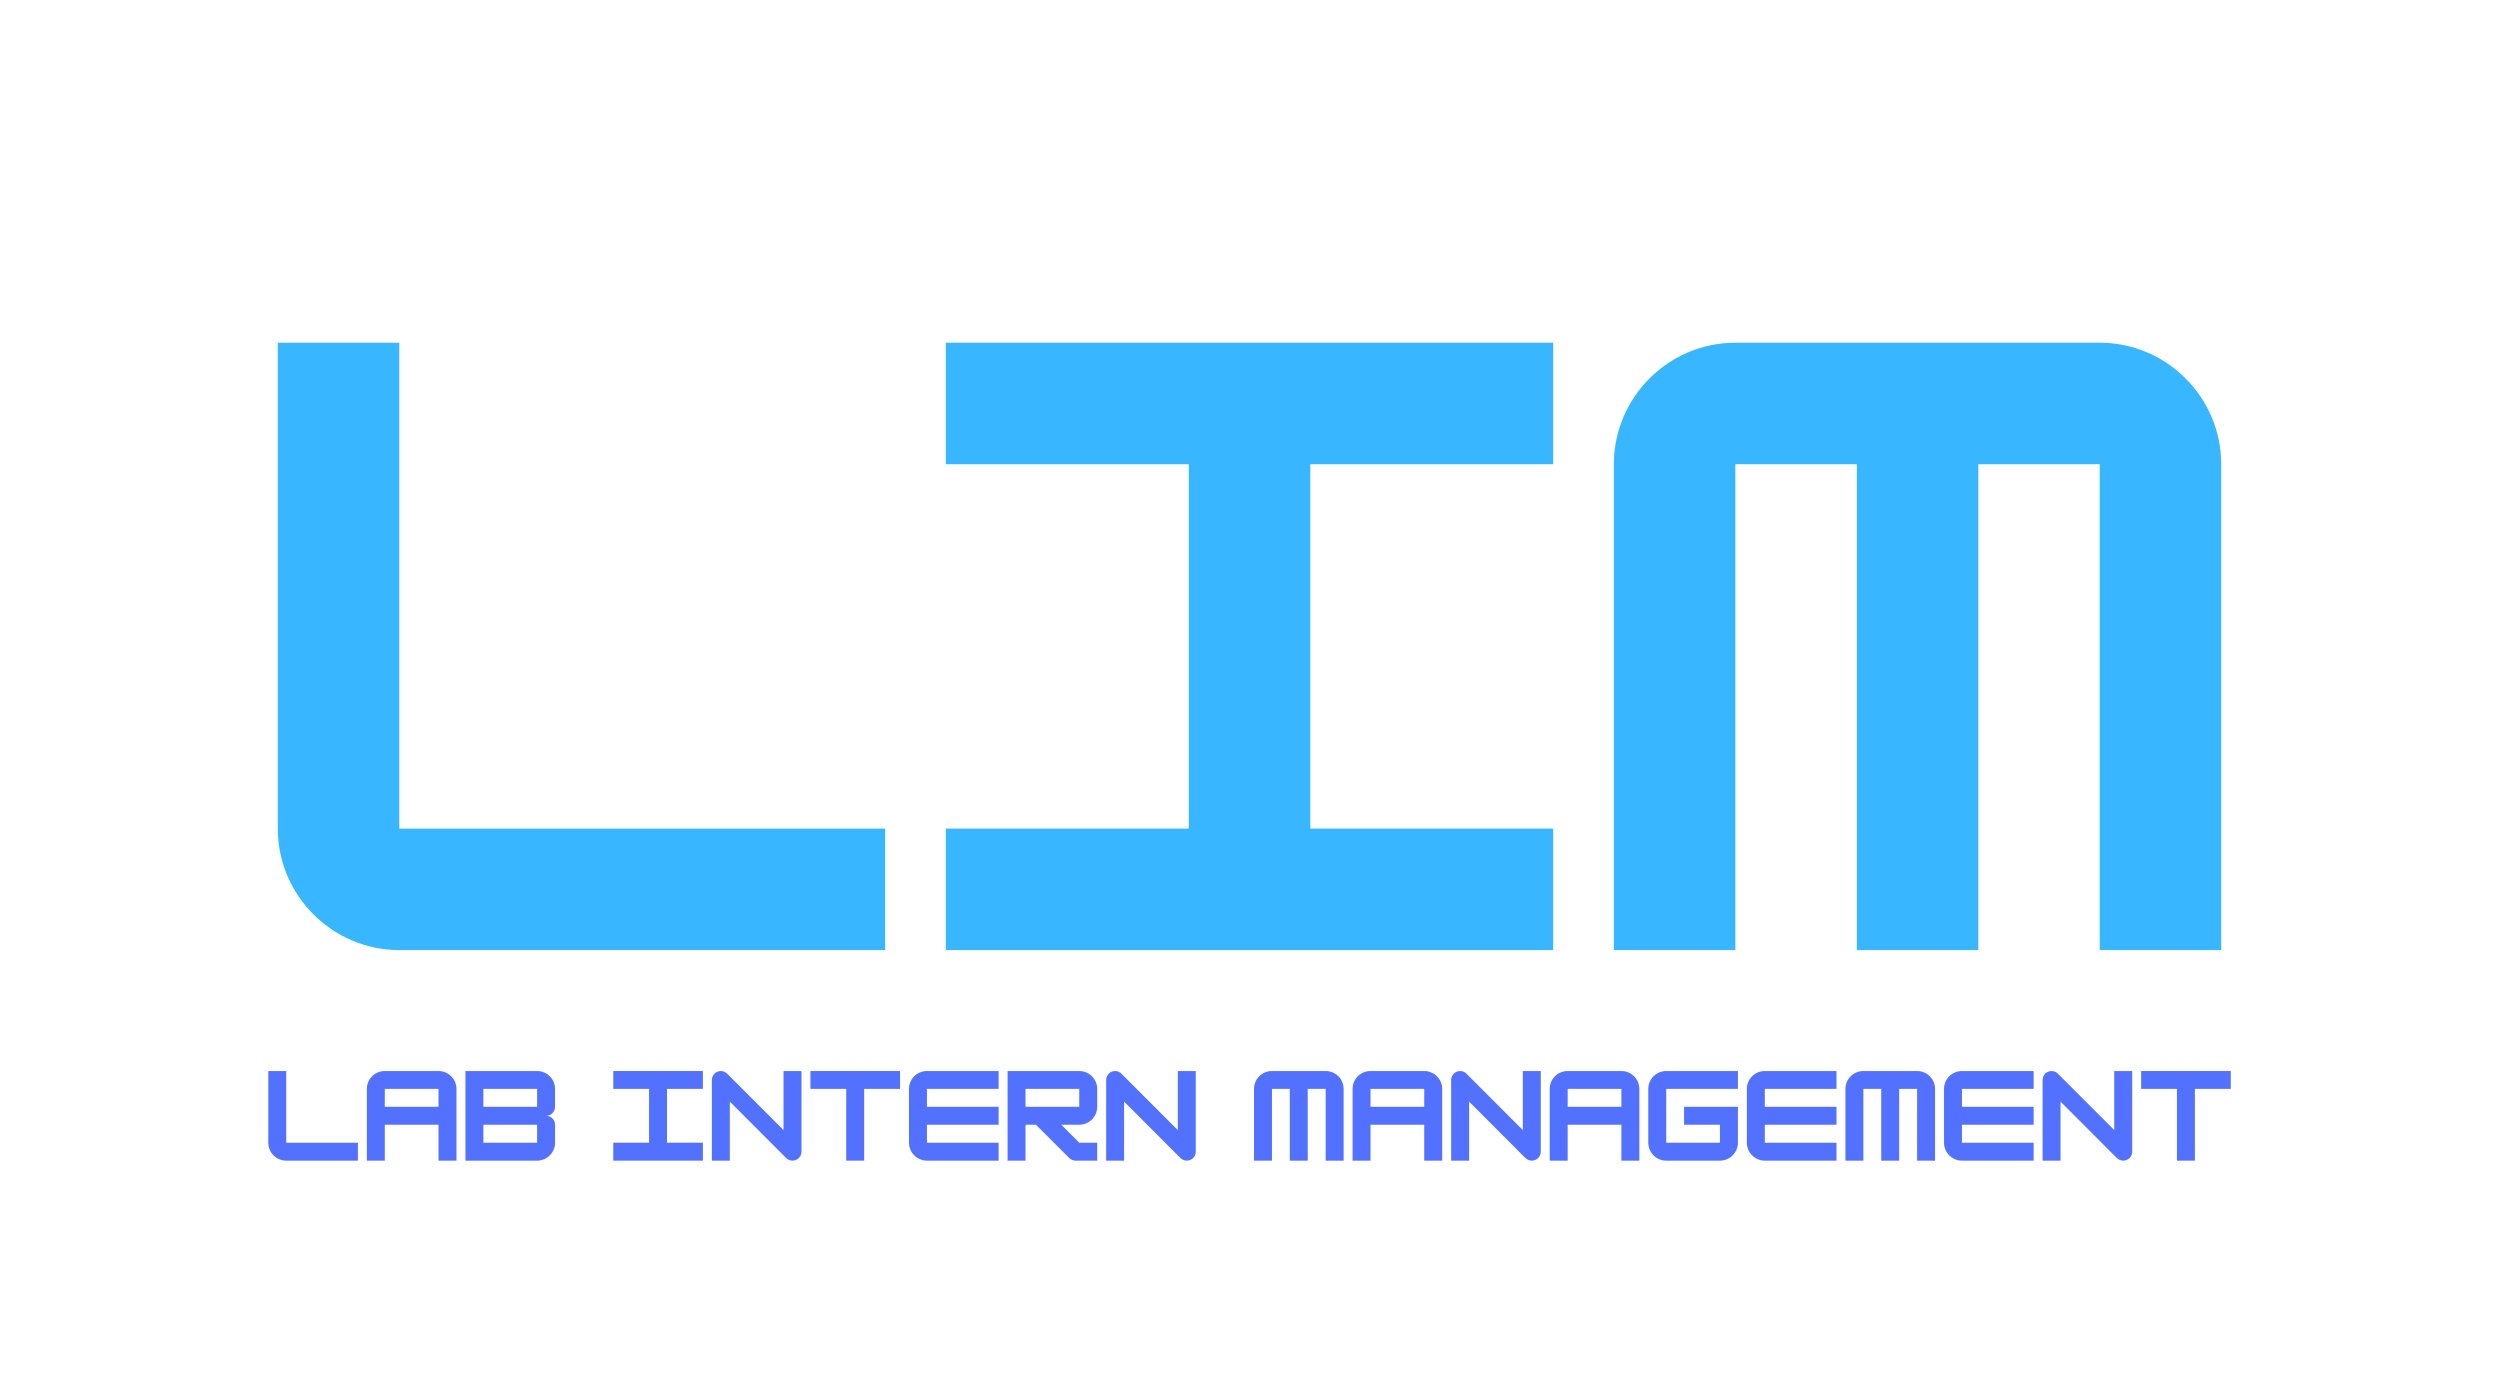
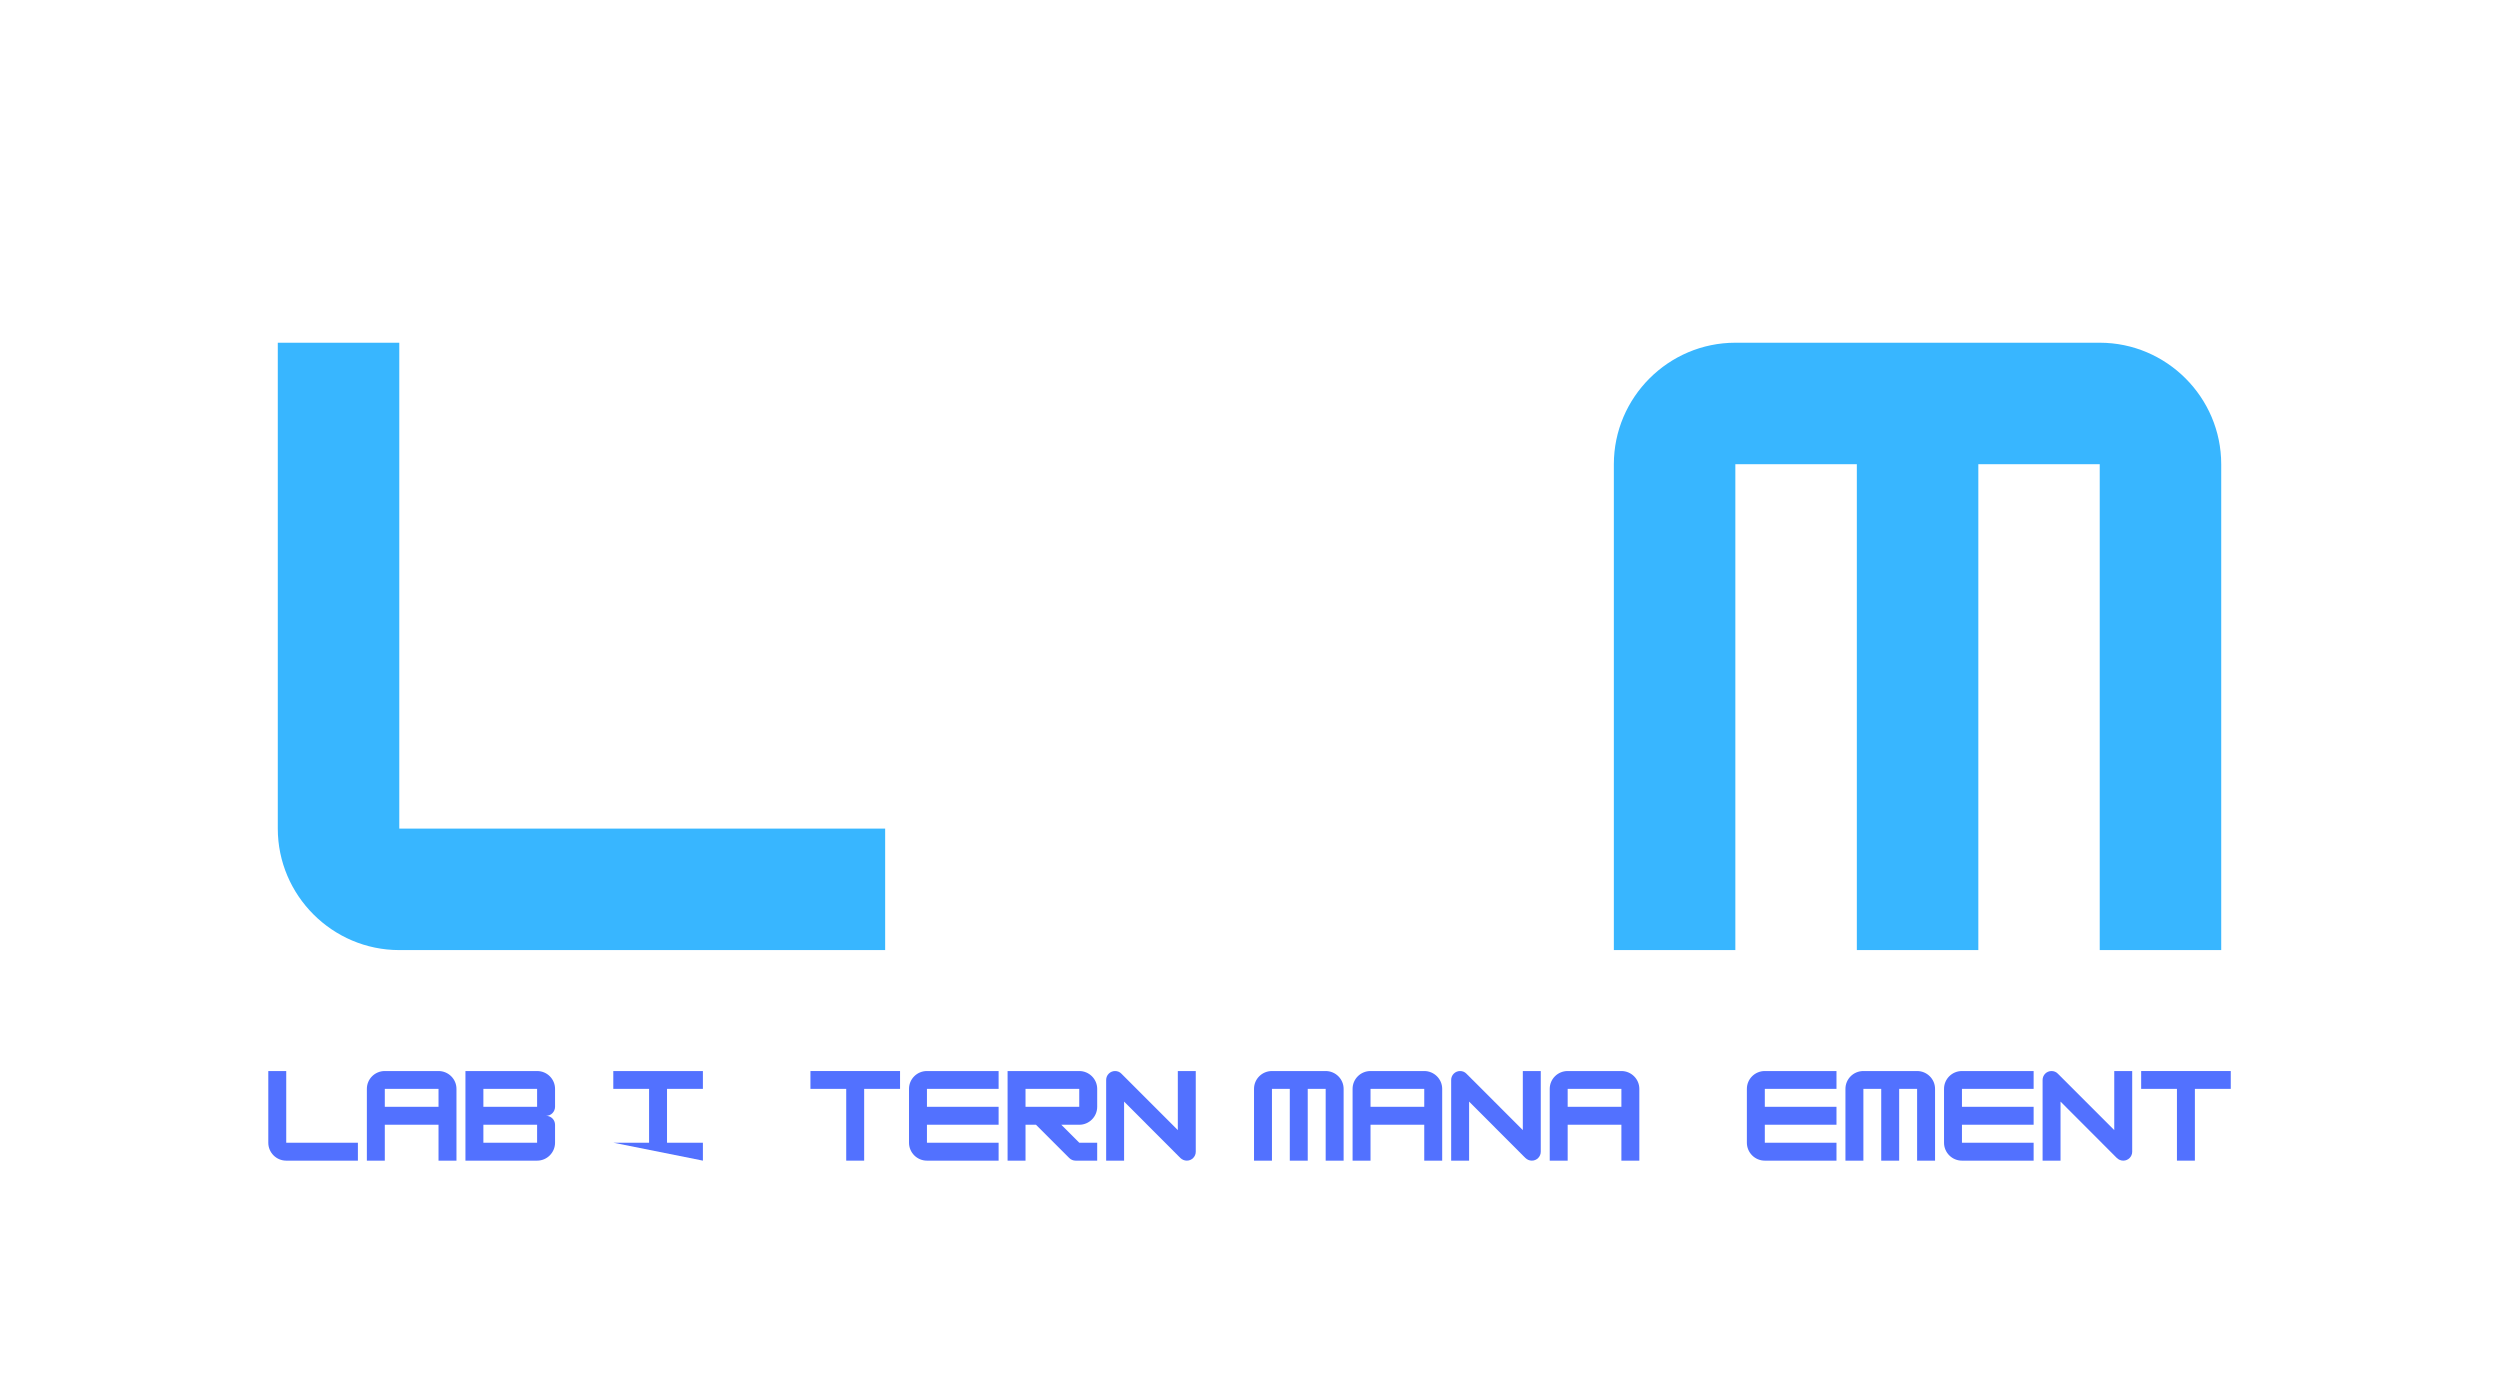
<svg xmlns="http://www.w3.org/2000/svg" width="508" zoomAndPan="magnify" viewBox="0 0 381 209.25" height="279" preserveAspectRatio="xMidYMid meet" version="1.0">
  <defs>
    <g />
  </defs>
  <g fill="#38b6ff" fill-opacity="1">
    <g transform="translate(37.71, 144.793)">
      <g>
        <path d="M 97.188 0 L 97.188 -18.516 L 23.141 -18.516 L 23.141 -92.562 L 4.625 -92.562 L 4.625 -18.516 C 4.625 -8.328 12.953 0 23.141 0 Z M 97.188 0 " />
      </g>
    </g>
  </g>
  <g fill="#38b6ff" fill-opacity="1">
    <g transform="translate(139.518, 144.793)">
      <g>
-         <path d="M 97.188 0 L 97.188 -18.516 L 60.172 -18.516 L 60.172 -74.047 L 97.188 -74.047 L 97.188 -92.562 L 4.625 -92.562 L 4.625 -74.047 L 41.656 -74.047 L 41.656 -18.516 L 4.625 -18.516 L 4.625 0 Z M 97.188 0 " />
-       </g>
+         </g>
    </g>
  </g>
  <g fill="#38b6ff" fill-opacity="1">
    <g transform="translate(241.326, 144.793)">
      <g>
        <path d="M 23.141 -92.562 C 12.953 -92.562 4.625 -84.234 4.625 -74.047 L 4.625 0 L 23.141 0 L 23.141 -74.047 L 41.656 -74.047 L 41.656 0 L 60.172 0 L 60.172 -74.047 L 78.672 -74.047 L 78.672 0 L 97.188 0 L 97.188 -74.047 C 97.188 -84.234 88.859 -92.562 78.672 -92.562 Z M 23.141 -92.562 " />
      </g>
    </g>
  </g>
  <g fill="#5271ff" fill-opacity="1">
    <g transform="translate(40.2, 176.882)">
      <g>
        <path d="M 14.344 0 L 14.344 -2.734 L 3.422 -2.734 L 3.422 -13.656 L 0.688 -13.656 L 0.688 -2.734 C 0.688 -1.234 1.906 0 3.422 0 Z M 14.344 0 " />
      </g>
    </g>
  </g>
  <g fill="#5271ff" fill-opacity="1">
    <g transform="translate(55.222, 176.882)">
      <g>
        <path d="M 3.422 -13.656 C 1.906 -13.656 0.688 -12.438 0.688 -10.938 L 0.688 0 L 3.422 0 L 3.422 -5.469 L 11.609 -5.469 L 11.609 0 L 14.344 0 L 14.344 -10.938 C 14.344 -12.438 13.109 -13.656 11.609 -13.656 Z M 3.422 -10.938 L 11.609 -10.938 L 11.609 -8.203 L 3.422 -8.203 Z M 3.422 -10.938 " />
      </g>
    </g>
  </g>
  <g fill="#5271ff" fill-opacity="1">
    <g transform="translate(70.245, 176.882)">
      <g>
        <path d="M 14.344 -10.938 C 14.344 -12.422 13.141 -13.656 11.609 -13.656 L 0.688 -13.656 L 0.688 0 L 11.609 0 C 13.141 0 14.344 -1.25 14.344 -2.734 L 14.344 -5.469 C 14.344 -6.219 13.734 -6.828 12.984 -6.828 C 13.734 -6.828 14.344 -7.453 14.344 -8.203 Z M 11.609 -10.938 L 11.609 -8.203 L 3.422 -8.203 L 3.422 -10.938 Z M 3.422 -2.734 L 3.422 -5.469 L 11.609 -5.469 L 11.609 -2.734 Z M 3.422 -2.734 " />
      </g>
    </g>
  </g>
  <g fill="#5271ff" fill-opacity="1">
    <g transform="translate(85.267, 176.882)">
      <g />
    </g>
  </g>
  <g fill="#5271ff" fill-opacity="1">
    <g transform="translate(92.778, 176.882)">
      <g>
-         <path d="M 14.344 0 L 14.344 -2.734 L 8.875 -2.734 L 8.875 -10.938 L 14.344 -10.938 L 14.344 -13.656 L 0.688 -13.656 L 0.688 -10.938 L 6.141 -10.938 L 6.141 -2.734 L 0.688 -2.734 L 0.688 0 Z M 14.344 0 " />
+         <path d="M 14.344 0 L 14.344 -2.734 L 8.875 -2.734 L 8.875 -10.938 L 14.344 -10.938 L 14.344 -13.656 L 0.688 -13.656 L 0.688 -10.938 L 6.141 -10.938 L 6.141 -2.734 L 0.688 -2.734 Z M 14.344 0 " />
      </g>
    </g>
  </g>
  <g fill="#5271ff" fill-opacity="1">
    <g transform="translate(107.801, 176.882)">
      <g>
-         <path d="M 3.422 0 L 3.422 -9 L 12 -0.406 C 12.266 -0.156 12.609 0 12.984 0 C 13.734 0 14.344 -0.609 14.344 -1.359 L 14.344 -13.656 L 11.609 -13.656 L 11.609 -4.656 L 3.016 -13.25 C 2.766 -13.516 2.422 -13.656 2.047 -13.656 C 1.297 -13.656 0.688 -13.047 0.688 -12.297 L 0.688 0 Z M 3.422 0 " />
-       </g>
+         </g>
    </g>
  </g>
  <g fill="#5271ff" fill-opacity="1">
    <g transform="translate(122.823, 176.882)">
      <g>
        <path d="M 14.344 -13.656 L 0.688 -13.656 L 0.688 -10.938 L 6.141 -10.938 L 6.141 0 L 8.875 0 L 8.875 -10.938 L 14.344 -10.938 Z M 14.344 -13.656 " />
      </g>
    </g>
  </g>
  <g fill="#5271ff" fill-opacity="1">
    <g transform="translate(137.845, 176.882)">
      <g>
        <path d="M 14.344 -13.656 L 3.422 -13.656 C 1.906 -13.656 0.688 -12.438 0.688 -10.938 L 0.688 -2.734 C 0.688 -1.234 1.906 0 3.422 0 L 14.344 0 L 14.344 -2.734 L 3.422 -2.734 L 3.422 -5.469 L 14.344 -5.469 L 14.344 -8.203 L 3.422 -8.203 L 3.422 -10.938 L 14.344 -10.938 Z M 14.344 -13.656 " />
      </g>
    </g>
  </g>
  <g fill="#5271ff" fill-opacity="1">
    <g transform="translate(152.868, 176.882)">
      <g>
        <path d="M 14.344 -10.938 C 14.344 -12.438 13.109 -13.656 11.609 -13.656 L 0.688 -13.656 L 0.688 0 L 3.422 0 L 3.422 -5.469 L 5.016 -5.469 L 10.078 -0.406 C 10.344 -0.141 10.688 0 11.062 0 L 14.344 0 L 14.344 -2.734 L 11.609 -2.734 L 8.875 -5.469 L 11.609 -5.469 C 13.109 -5.469 14.344 -6.688 14.344 -8.203 Z M 11.609 -10.938 L 11.609 -8.203 L 3.422 -8.203 L 3.422 -10.938 Z M 11.609 -10.938 " />
      </g>
    </g>
  </g>
  <g fill="#5271ff" fill-opacity="1">
    <g transform="translate(167.89, 176.882)">
      <g>
        <path d="M 3.422 0 L 3.422 -9 L 12 -0.406 C 12.266 -0.156 12.609 0 12.984 0 C 13.734 0 14.344 -0.609 14.344 -1.359 L 14.344 -13.656 L 11.609 -13.656 L 11.609 -4.656 L 3.016 -13.25 C 2.766 -13.516 2.422 -13.656 2.047 -13.656 C 1.297 -13.656 0.688 -13.047 0.688 -12.297 L 0.688 0 Z M 3.422 0 " />
      </g>
    </g>
  </g>
  <g fill="#5271ff" fill-opacity="1">
    <g transform="translate(182.913, 176.882)">
      <g />
    </g>
  </g>
  <g fill="#5271ff" fill-opacity="1">
    <g transform="translate(190.424, 176.882)">
      <g>
        <path d="M 3.422 -13.656 C 1.906 -13.656 0.688 -12.438 0.688 -10.938 L 0.688 0 L 3.422 0 L 3.422 -10.938 L 6.141 -10.938 L 6.141 0 L 8.875 0 L 8.875 -10.938 L 11.609 -10.938 L 11.609 0 L 14.344 0 L 14.344 -10.938 C 14.344 -12.438 13.109 -13.656 11.609 -13.656 Z M 3.422 -13.656 " />
      </g>
    </g>
  </g>
  <g fill="#5271ff" fill-opacity="1">
    <g transform="translate(205.446, 176.882)">
      <g>
        <path d="M 3.422 -13.656 C 1.906 -13.656 0.688 -12.438 0.688 -10.938 L 0.688 0 L 3.422 0 L 3.422 -5.469 L 11.609 -5.469 L 11.609 0 L 14.344 0 L 14.344 -10.938 C 14.344 -12.438 13.109 -13.656 11.609 -13.656 Z M 3.422 -10.938 L 11.609 -10.938 L 11.609 -8.203 L 3.422 -8.203 Z M 3.422 -10.938 " />
      </g>
    </g>
  </g>
  <g fill="#5271ff" fill-opacity="1">
    <g transform="translate(220.469, 176.882)">
      <g>
        <path d="M 3.422 0 L 3.422 -9 L 12 -0.406 C 12.266 -0.156 12.609 0 12.984 0 C 13.734 0 14.344 -0.609 14.344 -1.359 L 14.344 -13.656 L 11.609 -13.656 L 11.609 -4.656 L 3.016 -13.25 C 2.766 -13.516 2.422 -13.656 2.047 -13.656 C 1.297 -13.656 0.688 -13.047 0.688 -12.297 L 0.688 0 Z M 3.422 0 " />
      </g>
    </g>
  </g>
  <g fill="#5271ff" fill-opacity="1">
    <g transform="translate(235.491, 176.882)">
      <g>
        <path d="M 3.422 -13.656 C 1.906 -13.656 0.688 -12.438 0.688 -10.938 L 0.688 0 L 3.422 0 L 3.422 -5.469 L 11.609 -5.469 L 11.609 0 L 14.344 0 L 14.344 -10.938 C 14.344 -12.438 13.109 -13.656 11.609 -13.656 Z M 3.422 -10.938 L 11.609 -10.938 L 11.609 -8.203 L 3.422 -8.203 Z M 3.422 -10.938 " />
      </g>
    </g>
  </g>
  <g fill="#5271ff" fill-opacity="1">
    <g transform="translate(250.513, 176.882)">
      <g>
-         <path d="M 14.344 -13.656 L 3.422 -13.656 C 1.906 -13.656 0.688 -12.438 0.688 -10.938 L 0.688 -2.734 C 0.688 -1.234 1.906 0 3.422 0 L 11.609 0 C 13.141 0 14.344 -1.25 14.344 -2.734 L 14.344 -8.203 L 6.141 -8.203 L 6.141 -5.469 L 11.609 -5.469 L 11.609 -2.734 L 3.422 -2.734 L 3.422 -10.938 L 14.344 -10.938 Z M 14.344 -13.656 " />
-       </g>
+         </g>
    </g>
  </g>
  <g fill="#5271ff" fill-opacity="1">
    <g transform="translate(265.536, 176.882)">
      <g>
        <path d="M 14.344 -13.656 L 3.422 -13.656 C 1.906 -13.656 0.688 -12.438 0.688 -10.938 L 0.688 -2.734 C 0.688 -1.234 1.906 0 3.422 0 L 14.344 0 L 14.344 -2.734 L 3.422 -2.734 L 3.422 -5.469 L 14.344 -5.469 L 14.344 -8.203 L 3.422 -8.203 L 3.422 -10.938 L 14.344 -10.938 Z M 14.344 -13.656 " />
      </g>
    </g>
  </g>
  <g fill="#5271ff" fill-opacity="1">
    <g transform="translate(280.558, 176.882)">
      <g>
        <path d="M 3.422 -13.656 C 1.906 -13.656 0.688 -12.438 0.688 -10.938 L 0.688 0 L 3.422 0 L 3.422 -10.938 L 6.141 -10.938 L 6.141 0 L 8.875 0 L 8.875 -10.938 L 11.609 -10.938 L 11.609 0 L 14.344 0 L 14.344 -10.938 C 14.344 -12.438 13.109 -13.656 11.609 -13.656 Z M 3.422 -13.656 " />
      </g>
    </g>
  </g>
  <g fill="#5271ff" fill-opacity="1">
    <g transform="translate(295.581, 176.882)">
      <g>
        <path d="M 14.344 -13.656 L 3.422 -13.656 C 1.906 -13.656 0.688 -12.438 0.688 -10.938 L 0.688 -2.734 C 0.688 -1.234 1.906 0 3.422 0 L 14.344 0 L 14.344 -2.734 L 3.422 -2.734 L 3.422 -5.469 L 14.344 -5.469 L 14.344 -8.203 L 3.422 -8.203 L 3.422 -10.938 L 14.344 -10.938 Z M 14.344 -13.656 " />
      </g>
    </g>
  </g>
  <g fill="#5271ff" fill-opacity="1">
    <g transform="translate(310.603, 176.882)">
      <g>
        <path d="M 3.422 0 L 3.422 -9 L 12 -0.406 C 12.266 -0.156 12.609 0 12.984 0 C 13.734 0 14.344 -0.609 14.344 -1.359 L 14.344 -13.656 L 11.609 -13.656 L 11.609 -4.656 L 3.016 -13.25 C 2.766 -13.516 2.422 -13.656 2.047 -13.656 C 1.297 -13.656 0.688 -13.047 0.688 -12.297 L 0.688 0 Z M 3.422 0 " />
      </g>
    </g>
  </g>
  <g fill="#5271ff" fill-opacity="1">
    <g transform="translate(325.625, 176.882)">
      <g>
        <path d="M 14.344 -13.656 L 0.688 -13.656 L 0.688 -10.938 L 6.141 -10.938 L 6.141 0 L 8.875 0 L 8.875 -10.938 L 14.344 -10.938 Z M 14.344 -13.656 " />
      </g>
    </g>
  </g>
</svg>